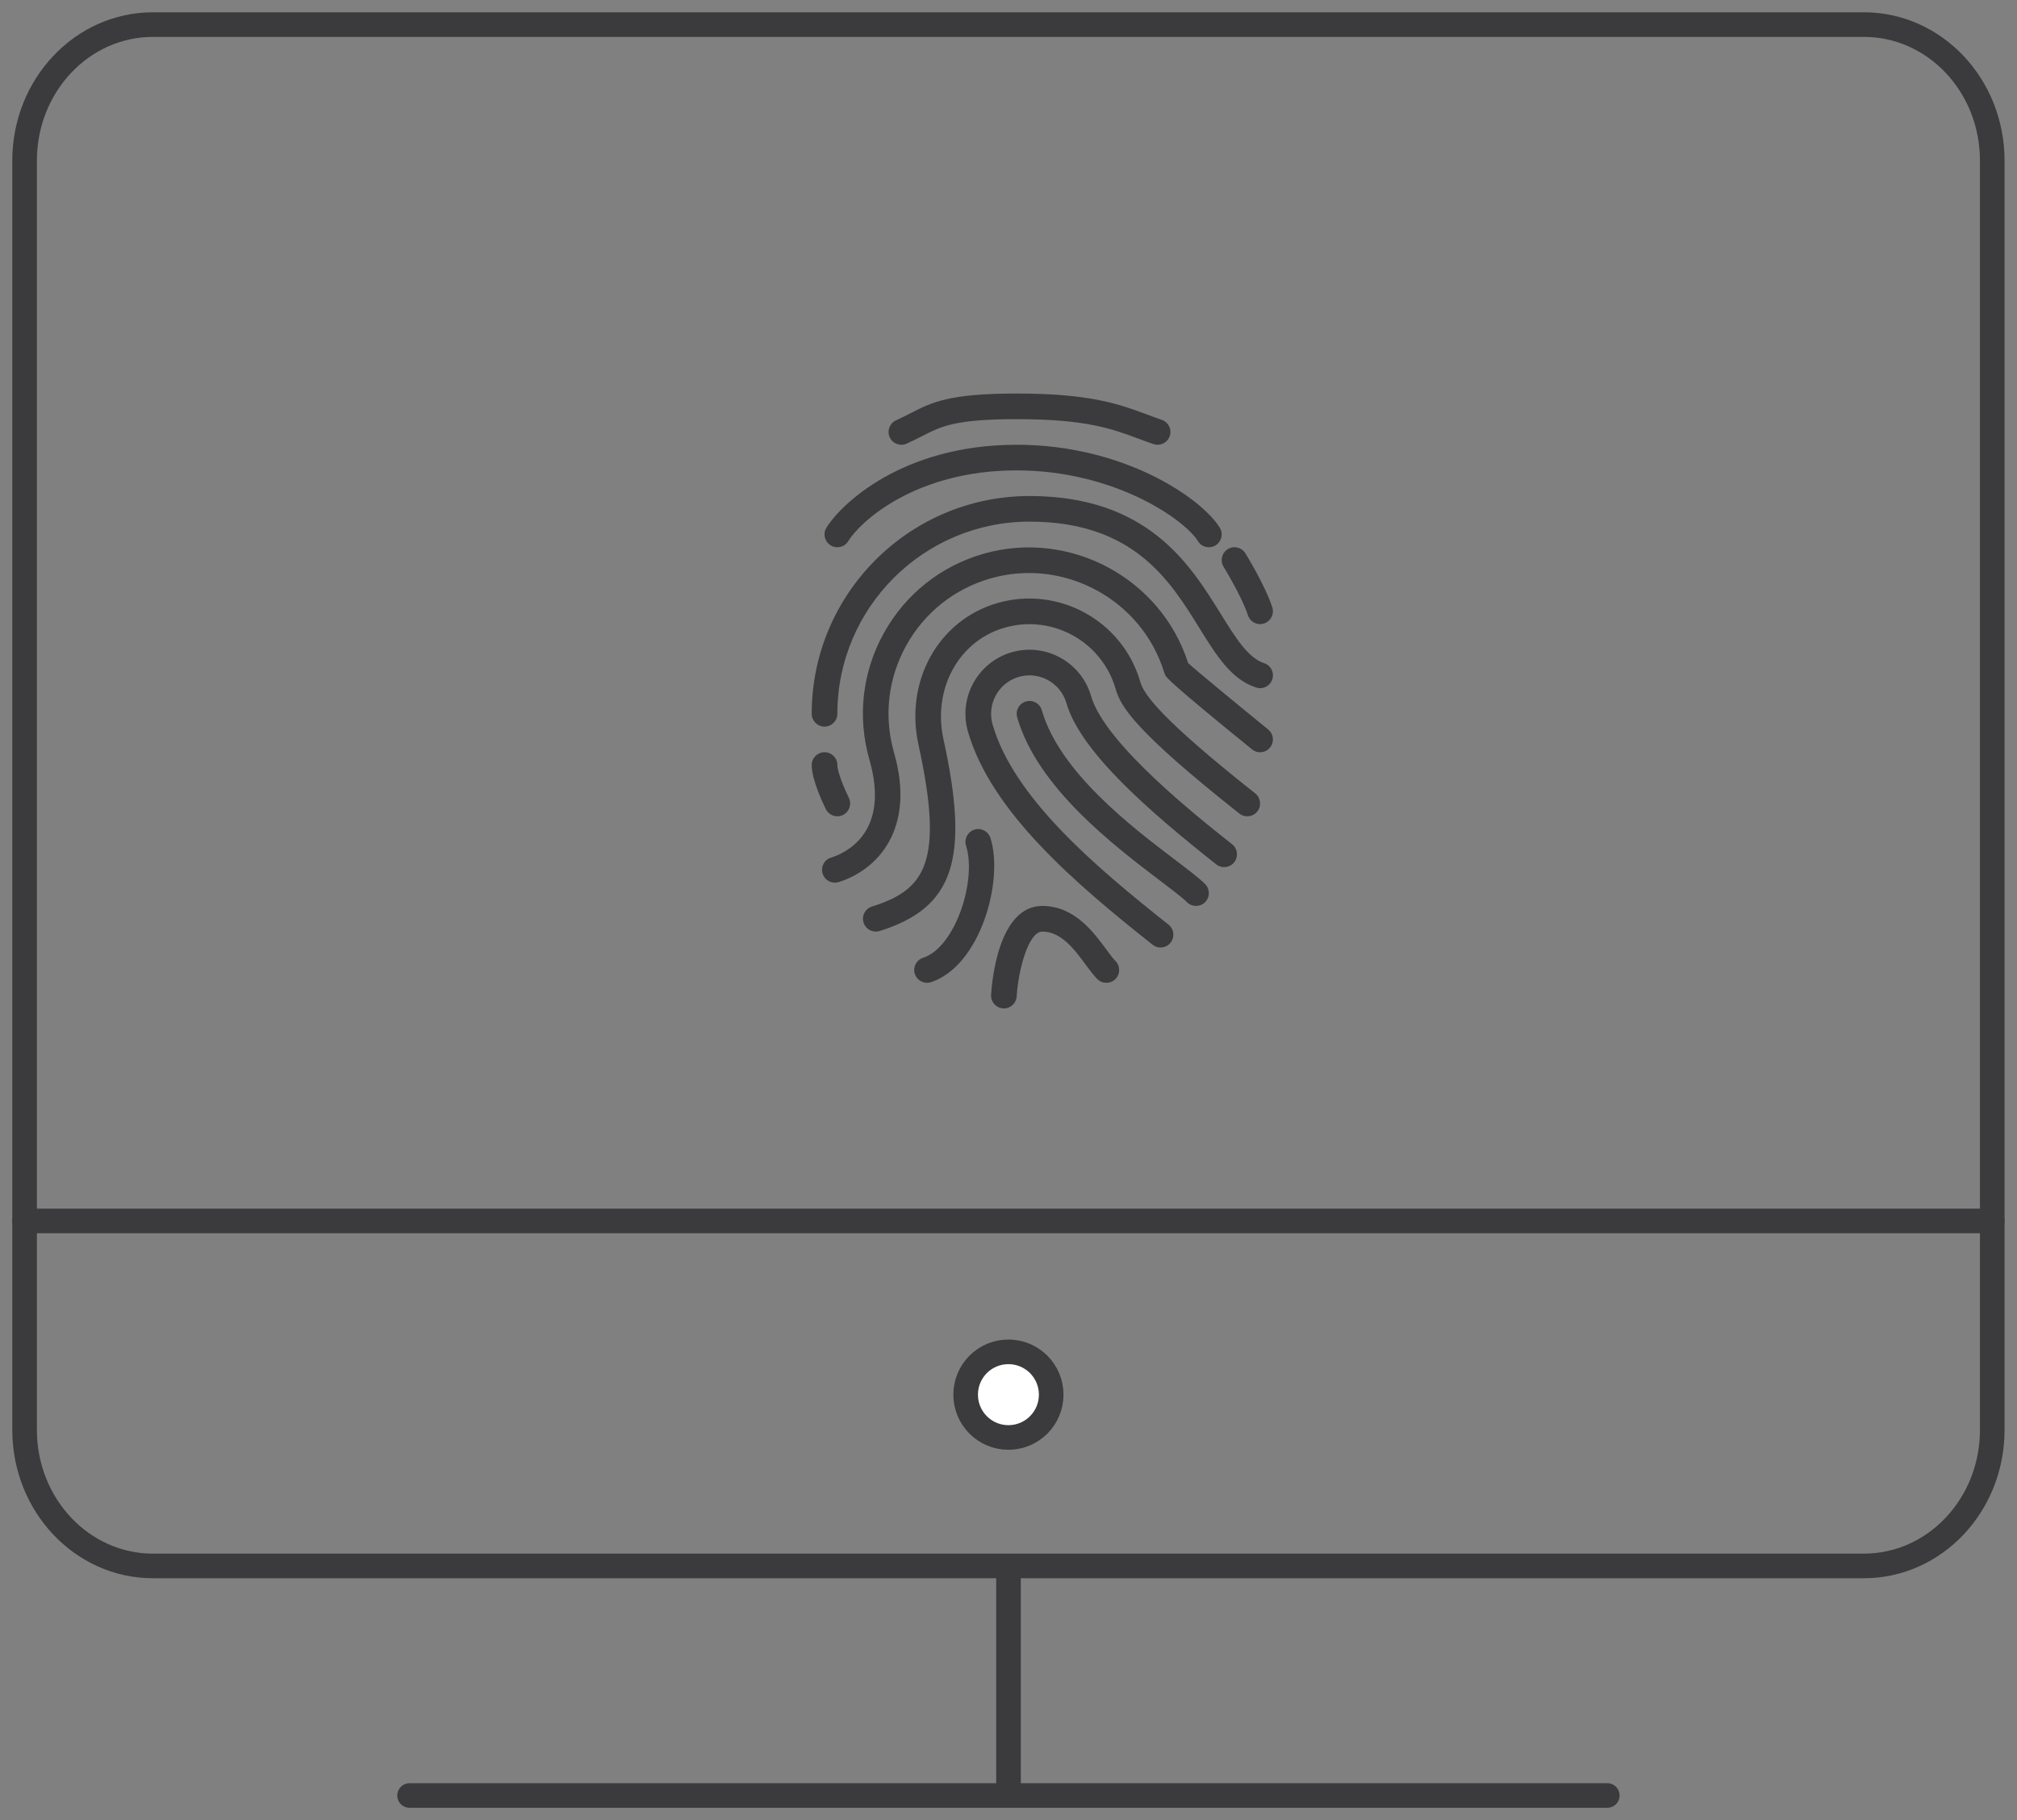
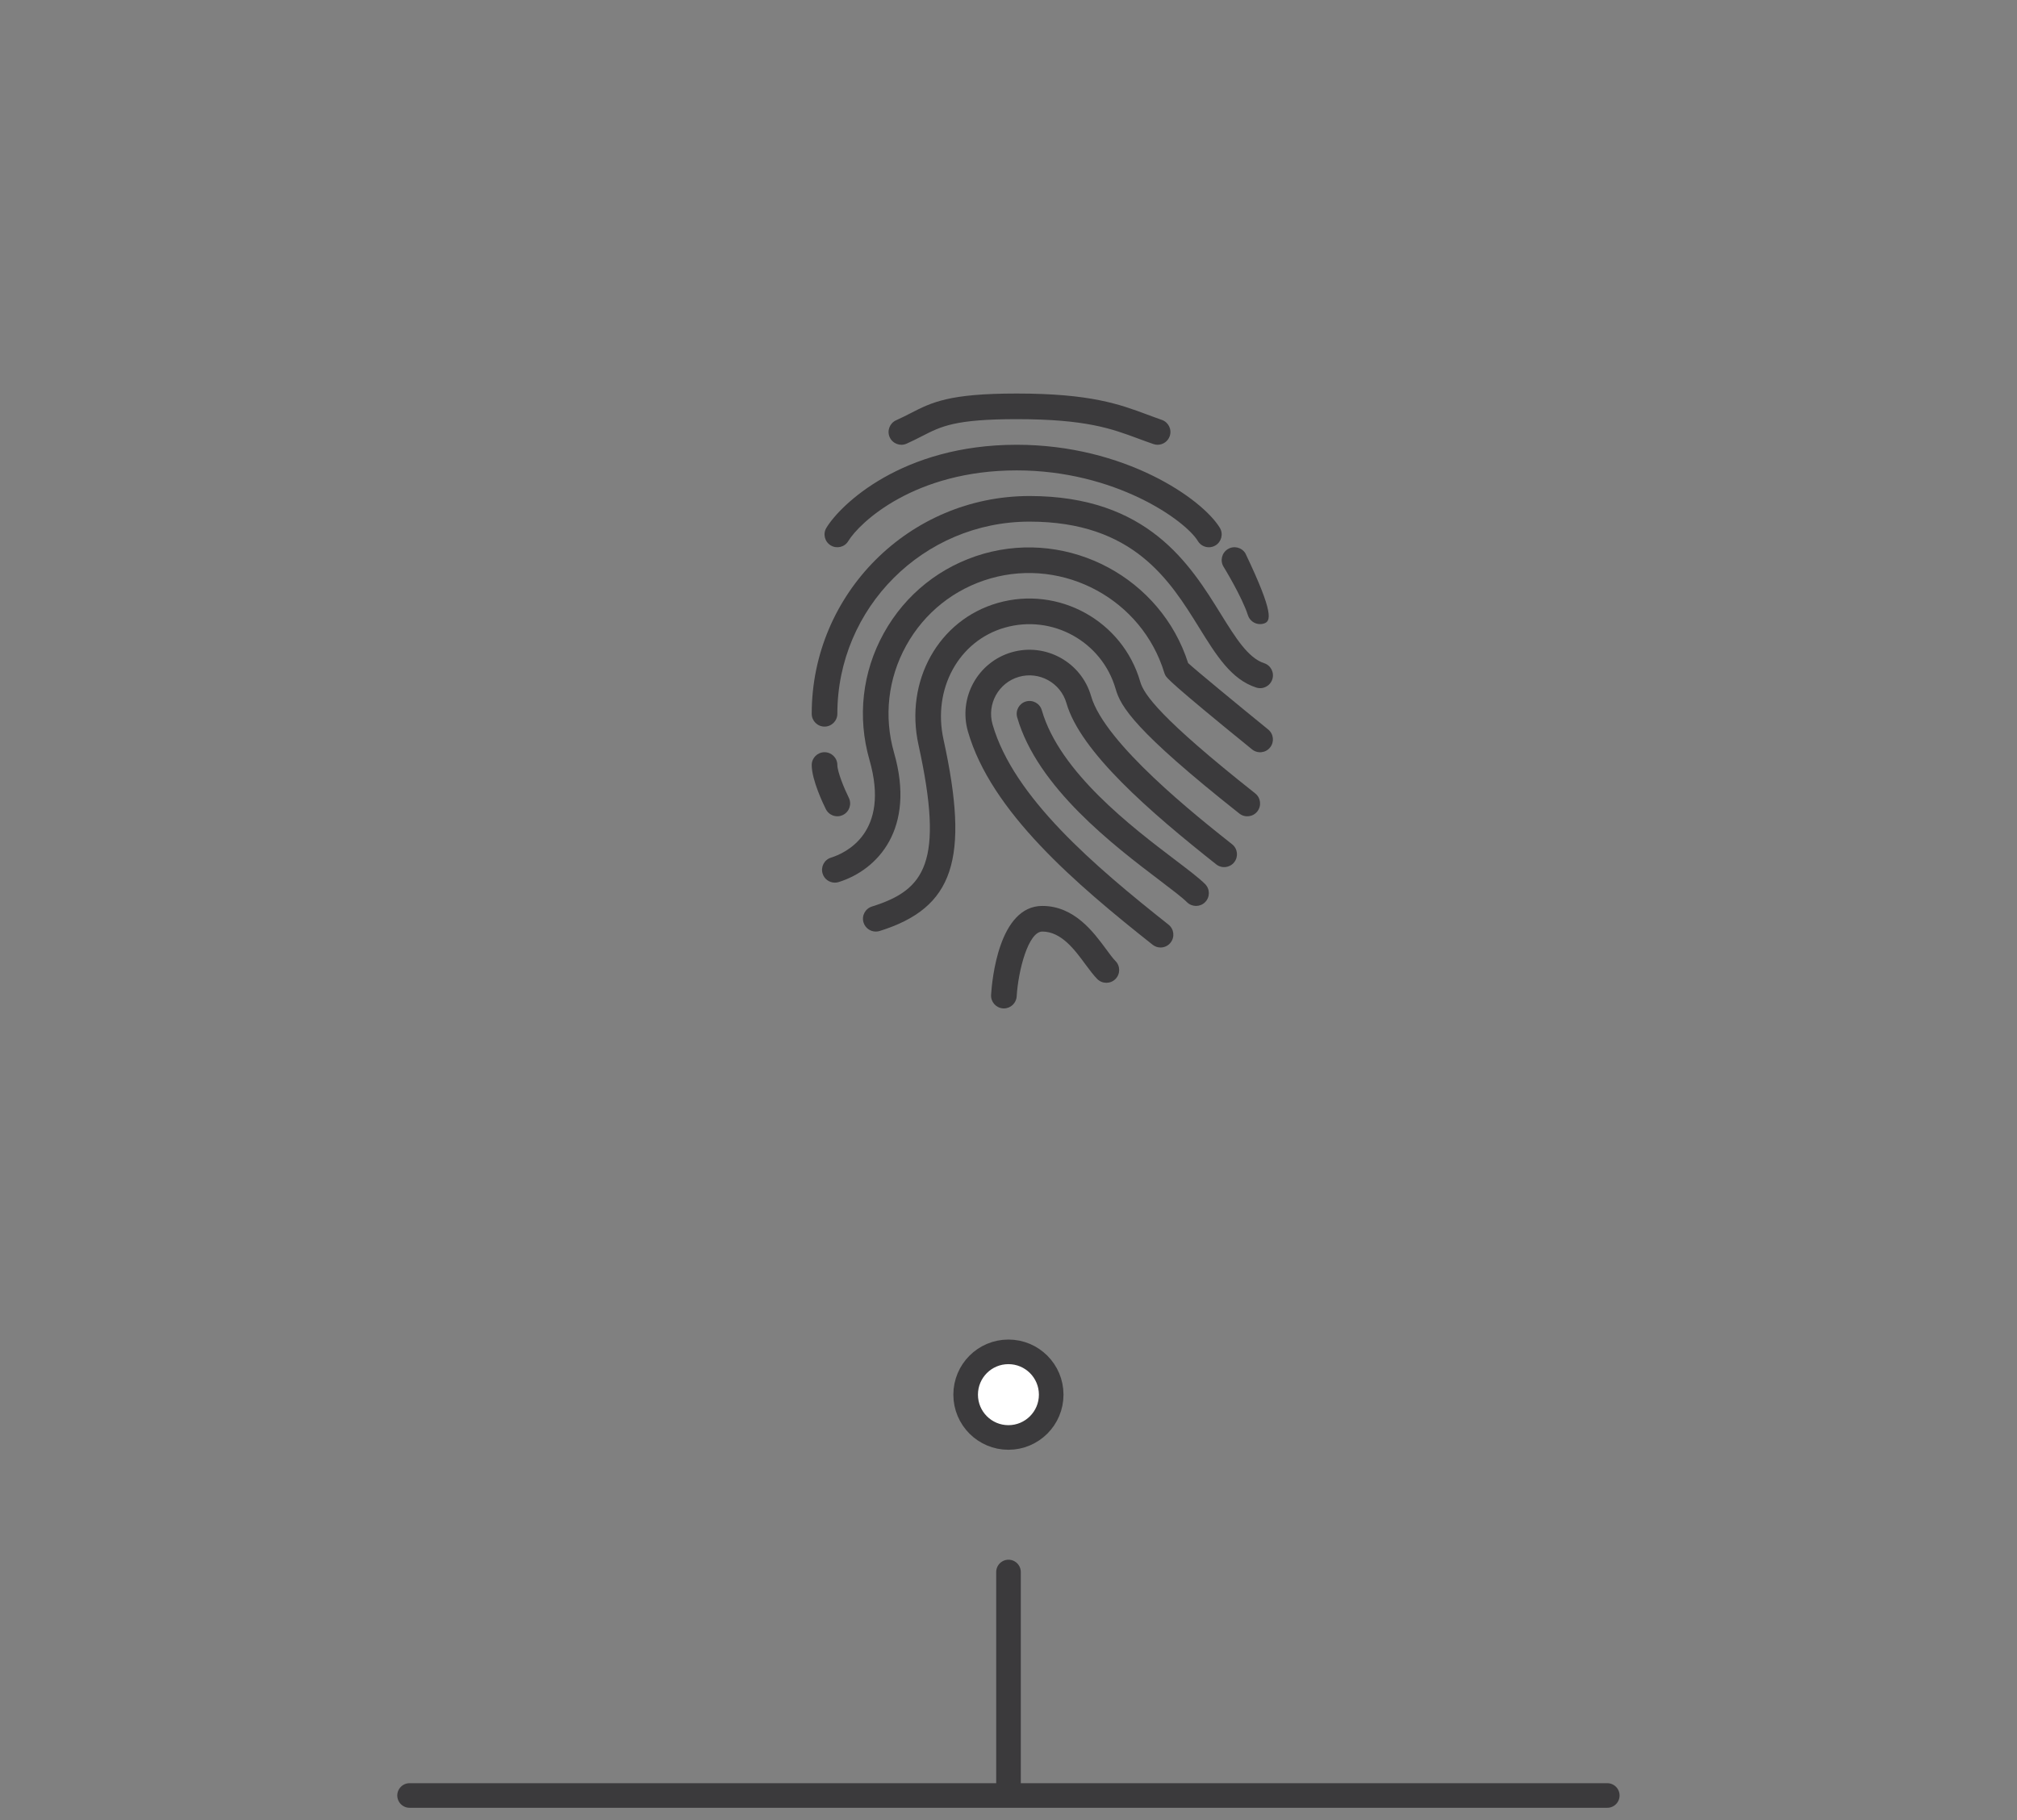
<svg xmlns="http://www.w3.org/2000/svg" width="82px" height="74px" viewBox="0 0 82 74" version="1.1">
  <rect x="0" y="0" width="82" height="74" fill="#808080" stroke="none" />
  <desc>Created with Sketch.</desc>
  <defs />
  <g id="Page-1" stroke="none" stroke-width="1" fill="none" fill-rule="evenodd">
    <g id="Web-development" transform="translate(-1296, -1144)">
      <g id="Internet-of-thing-development" transform="translate(0, -7)">
        <g id="1" transform="translate(333, 618)">
          <g id="How-can-we-help-in-the-process?" transform="translate(628, 0)">
            <g id="streaming" transform="translate(29, 493)">
              <g id="desktop\]" transform="translate(307, 41)">
-                 <path d="M79.994,57.137 C79.994,60.19 77.658,62.667 74.777,62.667 L5.217,62.667 C2.335,62.667 0,60.19 0,57.137 L0,5.531 C0,2.476 2.335,0 5.217,0 L74.777,0 C77.658,0 79.994,2.476 79.994,5.531 L79.994,57.137 L79.994,57.137 Z" id="Stroke-5594" stroke="#3B3A3C" stroke-linecap="round" stroke-linejoin="round" />
-                 <path d="M0,48.64 L79.994,48.64 L0,48.64 Z" id="Stroke-5594-Copy" stroke="#3B3A3C" stroke-linecap="round" stroke-linejoin="round" />
                <path d="M15.651,72 L64.343,72" id="Stroke-5595" stroke="#3B3A3C" stroke-linecap="round" stroke-linejoin="round" />
                <path d="M40,62.914 L40,71.874" id="Stroke-5596" stroke="#3B3A3C" stroke-linecap="round" stroke-linejoin="round" />
                <path d="M41.736,55.704 C41.736,56.664 40.957,57.444 39.997,57.444 C39.035,57.444 38.258,56.664 38.258,55.704 C38.258,54.741 39.035,53.963 39.997,53.963 C40.957,53.963 41.736,54.741 41.736,55.704 L41.736,55.704 Z" id="Stroke-5597" stroke="#3B3A3C" fill="#FFFFFF" />
                <g id="Group" transform="translate(32, 15)" fill-rule="nonzero" fill="#3B3A3C">
                  <path d="M14.181,22.523 C14.069,22.523 13.954,22.486 13.858,22.41 C10.718,19.925 7.289,17 6.351,13.741 C5.954,12.36 6.754,10.916 8.134,10.518 C9.515,10.123 10.96,10.922 11.357,12.301 C11.911,14.227 15.674,17.205 17.091,18.326 C17.317,18.504 17.354,18.832 17.176,19.057 C16.998,19.283 16.672,19.322 16.445,19.143 C13.754,17.014 10.926,14.569 10.356,12.589 C10.118,11.76 9.249,11.282 8.422,11.519 C7.595,11.757 7.115,12.625 7.352,13.452 C8.204,16.415 11.491,19.207 14.504,21.593 C14.73,21.771 14.768,22.099 14.59,22.324 C14.488,22.455 14.335,22.523 14.181,22.523 Z" id="Shape" />
                  <path d="M0.941,19.886 C0.719,19.886 0.512,19.744 0.444,19.521 C0.357,19.246 0.51,18.954 0.785,18.869 C1.368,18.686 3.201,17.863 2.347,14.893 C1.848,13.154 2.054,11.325 2.93,9.744 C3.806,8.16 5.246,7.014 6.985,6.514 C10.49,5.516 14.199,7.505 15.303,10.959 C15.562,11.203 17.341,12.672 18.557,13.659 C18.78,13.841 18.815,14.169 18.633,14.392 C18.453,14.616 18.124,14.65 17.901,14.468 C14.552,11.75 14.441,11.561 14.386,11.472 C14.365,11.435 14.348,11.397 14.335,11.357 C13.432,8.385 10.262,6.662 7.272,7.516 C5.801,7.938 4.582,8.908 3.841,10.247 C3.1,11.585 2.925,13.133 3.347,14.604 C4.234,17.689 2.689,19.365 1.095,19.863 C1.045,19.878 0.993,19.886 0.941,19.886 Z" id="Shape" />
                  <path d="M2.604,21.875 C2.382,21.875 2.177,21.732 2.107,21.509 C2.021,21.235 2.174,20.943 2.449,20.857 C4.607,20.182 5.393,19.074 4.341,14.284 C3.771,11.686 5.154,9.207 7.558,8.516 C10.041,7.805 12.645,9.244 13.358,11.725 C13.503,12.228 14.165,13.198 18.03,16.258 C18.256,16.436 18.294,16.765 18.116,16.991 C17.938,17.216 17.611,17.256 17.384,17.076 C13.117,13.699 12.56,12.723 12.357,12.015 C11.802,10.085 9.781,8.965 7.845,9.519 C5.976,10.056 4.906,12.009 5.357,14.062 C6.429,18.946 5.774,20.911 2.758,21.853 C2.708,21.868 2.655,21.875 2.604,21.875 Z" id="Shape" />
                  <path d="M15.625,20.833 C15.492,20.833 15.358,20.782 15.256,20.681 C15.066,20.491 14.647,20.173 14.162,19.805 C12.297,18.39 9.174,16.021 8.353,13.165 C8.274,12.887 8.433,12.6 8.709,12.52 C8.99,12.441 9.274,12.6 9.354,12.876 C10.079,15.399 13.029,17.636 14.792,18.974 C15.328,19.381 15.752,19.703 15.993,19.944 C16.196,20.147 16.196,20.477 15.993,20.68 C15.892,20.782 15.758,20.833 15.625,20.833 Z" id="Shape" />
                  <path d="M7.812,25 C7.801,25 7.791,25 7.779,24.999 C7.493,24.981 7.274,24.734 7.292,24.447 C7.33,23.844 7.608,20.833 9.375,20.833 C10.674,20.833 11.456,21.896 11.974,22.599 C12.113,22.786 12.233,22.955 12.347,23.07 C12.55,23.273 12.55,23.603 12.347,23.806 C12.144,24.009 11.814,24.009 11.61,23.806 C11.467,23.663 11.309,23.454 11.134,23.218 C10.695,22.619 10.148,21.875 9.375,21.875 C8.81,21.875 8.399,23.434 8.332,24.511 C8.315,24.788 8.085,25 7.812,25 Z" id="Shape" />
-                   <path d="M4.688,23.958 C4.468,23.958 4.264,23.819 4.192,23.598 C4.103,23.324 4.253,23.031 4.526,22.942 C5.843,22.514 6.719,19.78 6.274,18.387 C6.186,18.114 6.338,17.821 6.611,17.733 C6.885,17.642 7.178,17.797 7.266,18.071 C7.819,19.801 6.852,23.282 4.847,23.933 C4.795,23.95 4.741,23.958 4.688,23.958 Z" id="Shape" />
                  <path d="M0.521,13.542 C0.233,13.542 0,13.308 0,13.021 C0,8.139 3.972,4.167 8.854,4.167 C13.66,4.167 15.38,6.943 16.635,8.97 C17.228,9.925 17.74,10.751 18.391,10.963 C18.665,11.051 18.815,11.345 18.725,11.619 C18.637,11.892 18.345,12.044 18.069,11.953 C17.054,11.624 16.45,10.648 15.75,9.518 C14.56,7.598 13.08,5.208 8.854,5.208 C4.546,5.208 1.042,8.713 1.042,13.021 C1.042,13.308 0.808,13.542 0.521,13.542 Z" id="Shape" />
                  <path d="M1.042,17.188 C0.85,17.188 0.667,17.082 0.575,16.9 C0.479,16.707 0,15.717 0,15.104 C0,14.817 0.233,14.583 0.521,14.583 C0.808,14.583 1.042,14.817 1.042,15.104 C1.042,15.376 1.32,16.058 1.507,16.433 C1.636,16.691 1.531,17.003 1.274,17.132 C1.2,17.17 1.121,17.188 1.042,17.188 Z" id="Shape" />
                  <path d="M16.146,6.25 C15.97,6.25 15.798,6.161 15.7,5.999 C15.186,5.153 12.338,3.125 8.333,3.125 C4.169,3.125 1.94,5.253 1.486,5.999 C1.339,6.246 1.018,6.323 0.772,6.174 C0.526,6.025 0.447,5.705 0.597,5.459 C1.167,4.52 3.668,2.083 8.333,2.083 C12.721,2.083 15.876,4.281 16.591,5.459 C16.741,5.705 16.661,6.025 16.416,6.175 C16.331,6.226 16.239,6.25 16.146,6.25 Z" id="Shape" />
                  <path d="M14.062,2.083 C14.006,2.083 13.949,2.074 13.893,2.055 C13.682,1.983 13.482,1.908 13.283,1.835 C12.186,1.427 11.15,1.042 8.333,1.042 C5.832,1.042 5.269,1.33 4.492,1.729 C4.3,1.827 4.097,1.931 3.858,2.038 C3.597,2.156 3.288,2.038 3.17,1.776 C3.052,1.514 3.17,1.205 3.431,1.087 C3.651,0.989 3.837,0.893 4.015,0.802 C4.89,0.354 5.58,0 8.333,0 C11.338,0 12.511,0.436 13.647,0.858 C13.839,0.929 14.03,1.001 14.232,1.071 C14.504,1.165 14.649,1.46 14.555,1.732 C14.48,1.948 14.278,2.083 14.062,2.083 Z" id="Shape" />
-                   <path d="M18.229,9.375 C18.008,9.375 17.804,9.234 17.733,9.012 C17.495,8.27 16.752,7.055 16.744,7.044 C16.593,6.799 16.67,6.478 16.915,6.327 C17.159,6.175 17.48,6.252 17.631,6.498 C17.665,6.552 18.449,7.831 18.725,8.696 C18.812,8.97 18.661,9.262 18.387,9.35 C18.334,9.367 18.281,9.375 18.229,9.375 Z" id="Shape" />
+                   <path d="M18.229,9.375 C18.008,9.375 17.804,9.234 17.733,9.012 C17.495,8.27 16.752,7.055 16.744,7.044 C16.593,6.799 16.67,6.478 16.915,6.327 C17.159,6.175 17.48,6.252 17.631,6.498 C18.812,8.97 18.661,9.262 18.387,9.35 C18.334,9.367 18.281,9.375 18.229,9.375 Z" id="Shape" />
                </g>
              </g>
            </g>
          </g>
        </g>
      </g>
    </g>
  </g>
</svg>